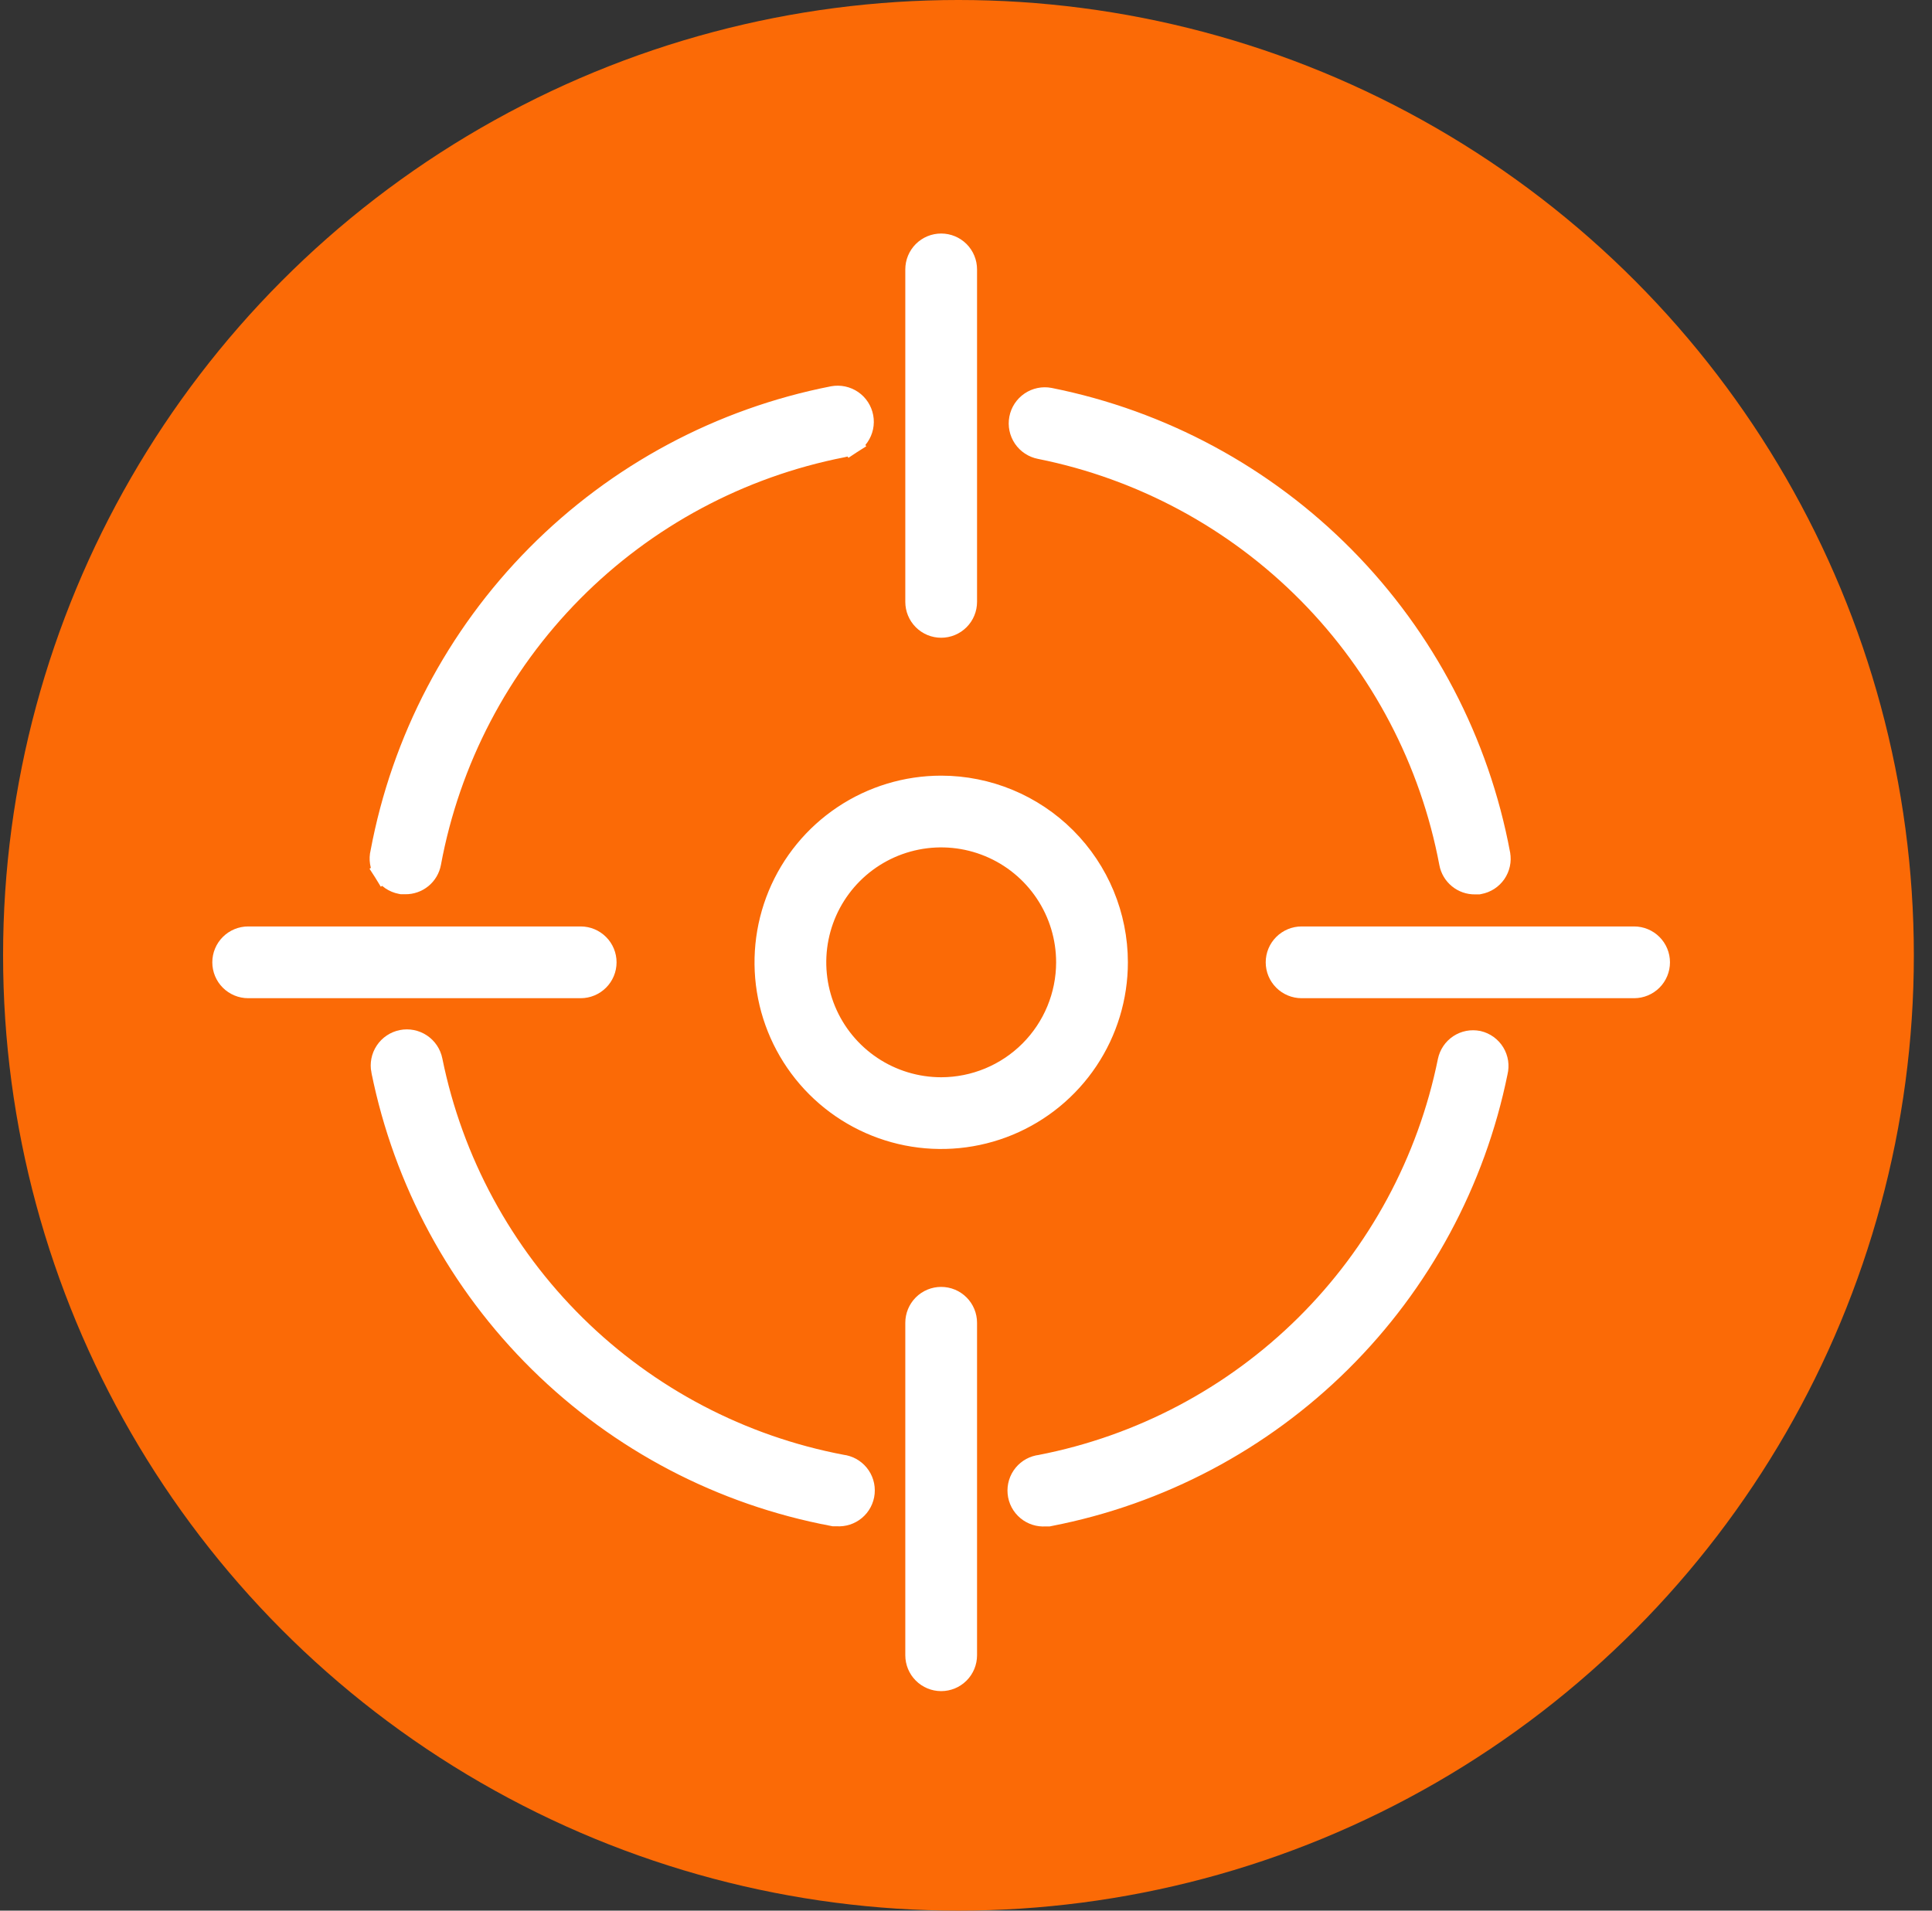
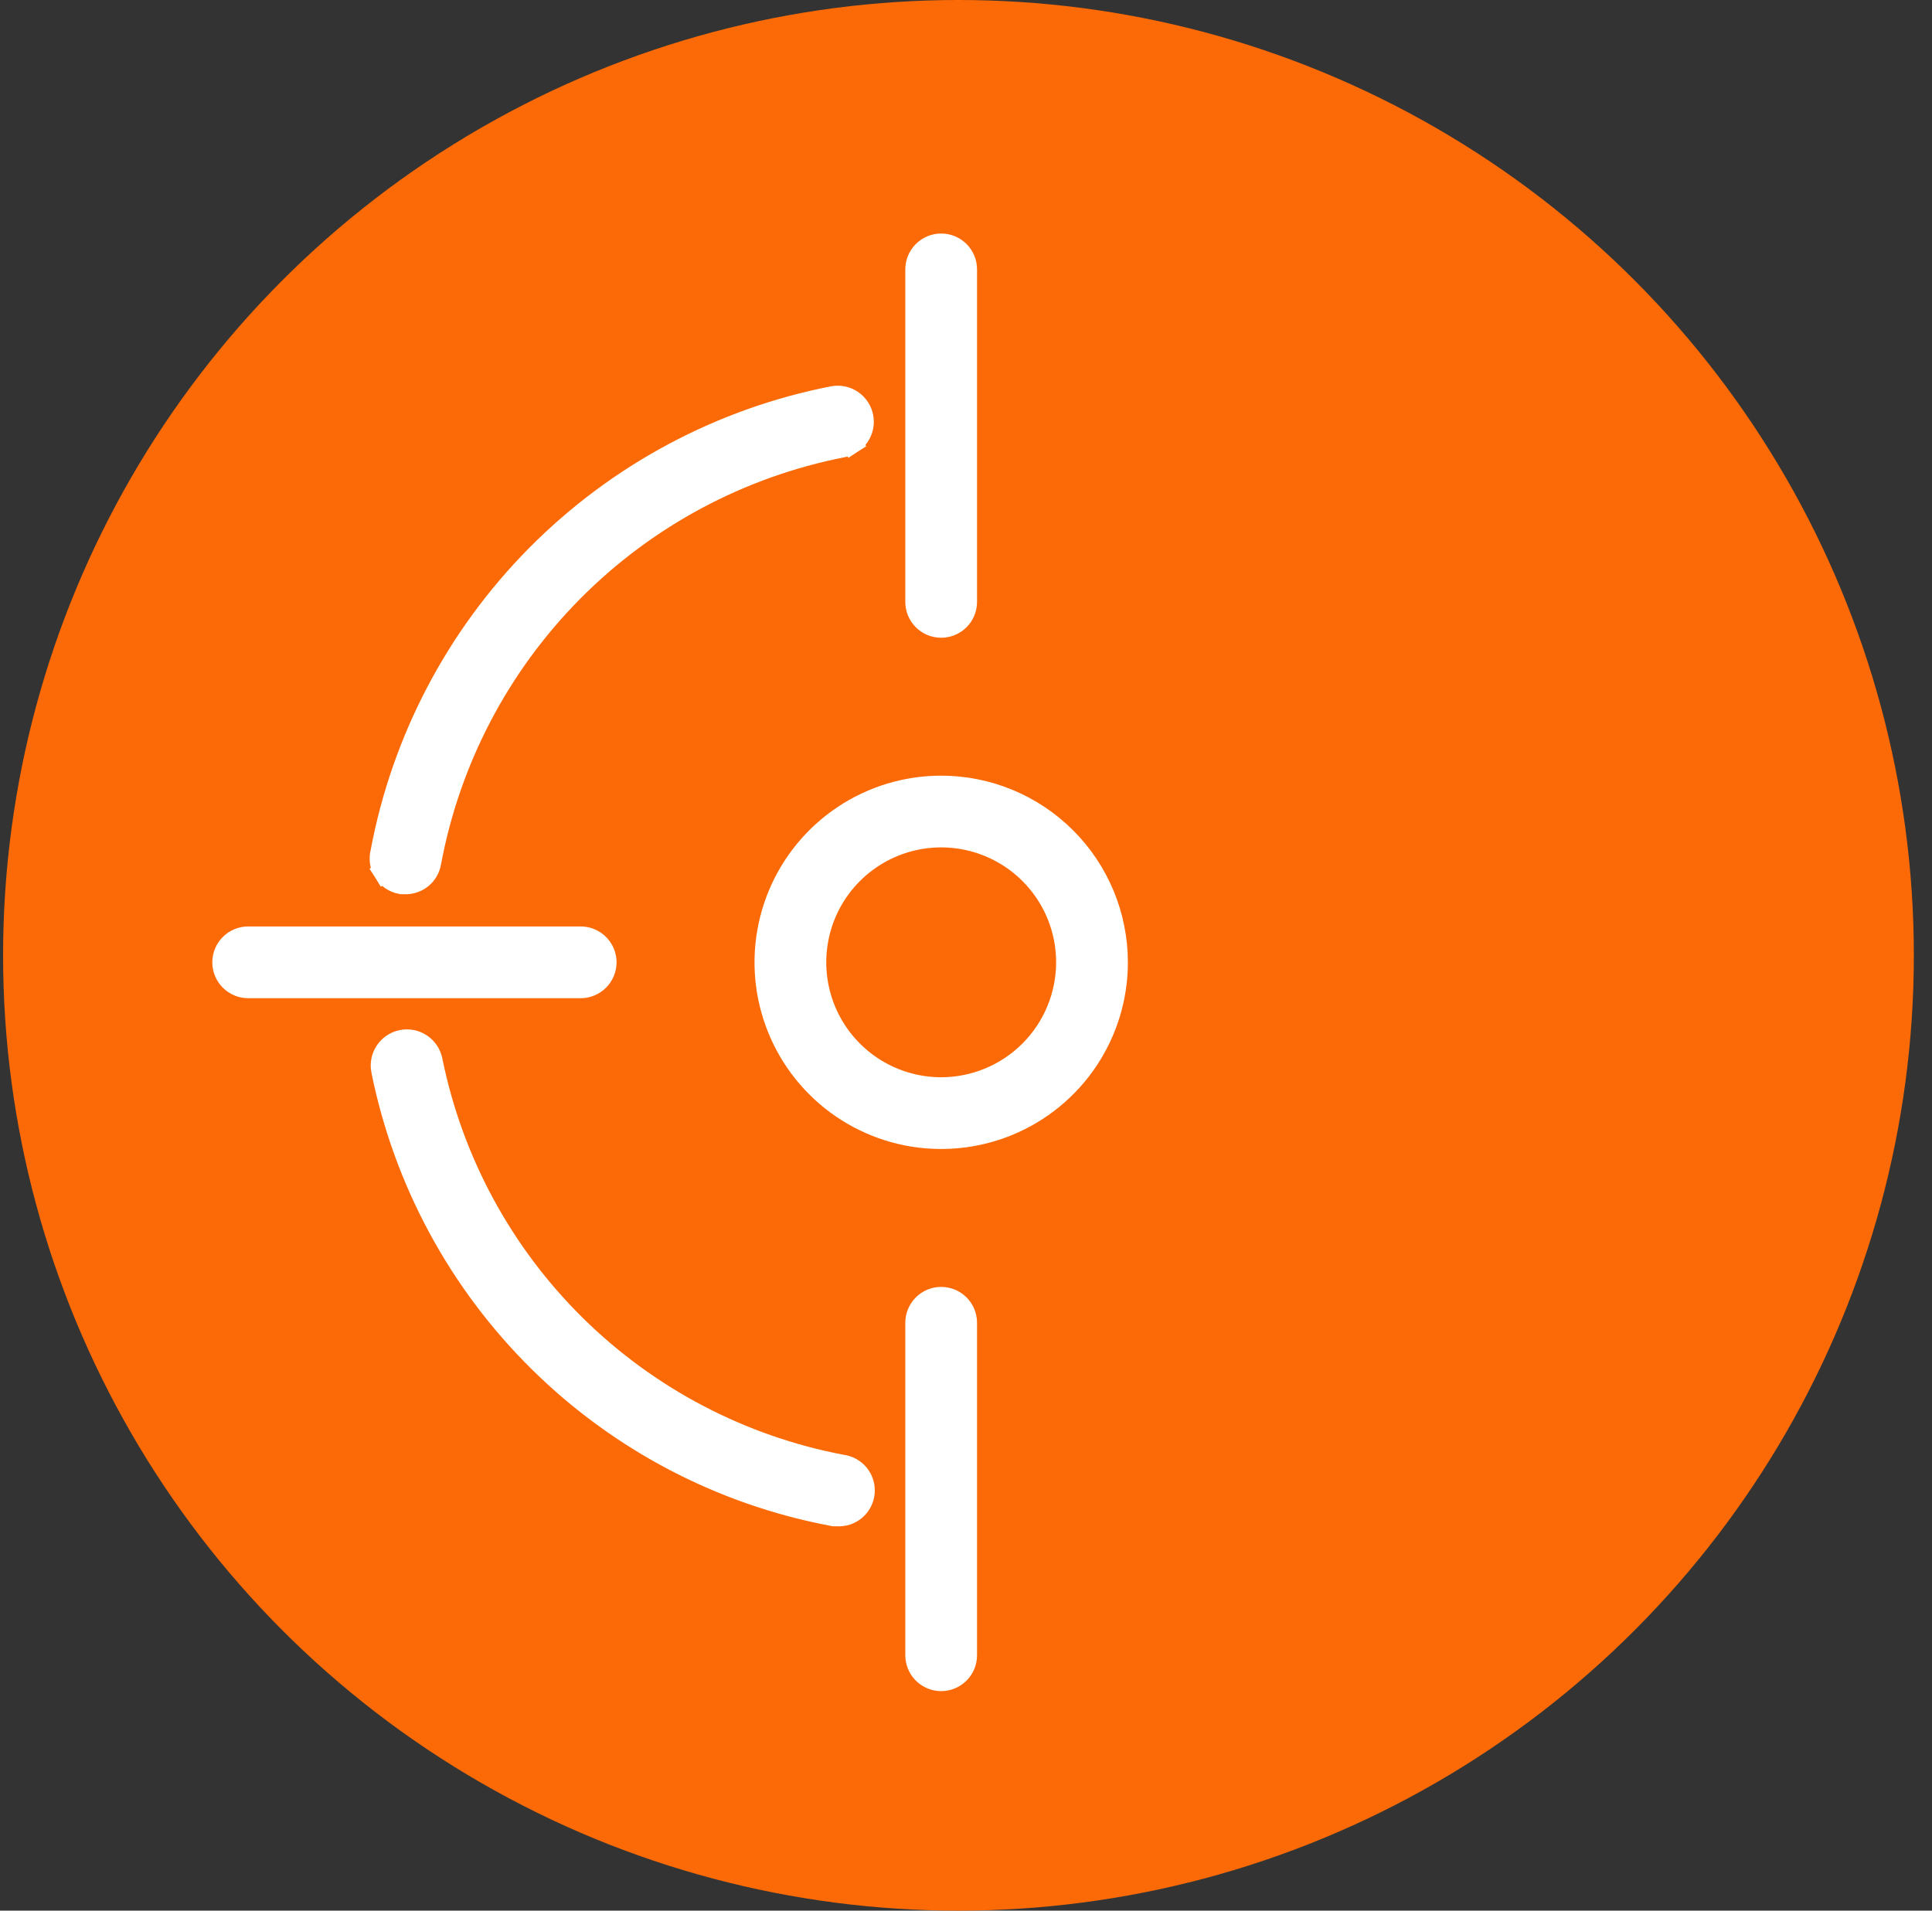
<svg xmlns="http://www.w3.org/2000/svg" width="91" height="90" viewBox="0 0 91 90" fill="none">
  <rect x="0" y="0" width="91" height="90" fill="#333333" stroke="none" />
  <circle cx="45.145" cy="45" r="45" fill="#FB6A06" />
  <path d="M43.141 12.69V28.351C43.141 28.667 43.266 28.969 43.489 29.192C43.712 29.416 44.015 29.541 44.33 29.541C44.646 29.541 44.948 29.416 45.172 29.192C45.395 28.969 45.52 28.667 45.52 28.351V12.69C45.52 12.374 45.395 12.072 45.172 11.848C44.948 11.625 44.646 11.5 44.33 11.5C44.015 11.5 43.712 11.625 43.489 11.848C43.266 12.072 43.141 12.374 43.141 12.69Z" fill="white" stroke="white" />
  <path d="M45.52 77.97V62.309C45.52 61.993 45.395 61.691 45.172 61.468C44.948 61.244 44.646 61.119 44.33 61.119C44.015 61.119 43.712 61.244 43.489 61.468C43.266 61.691 43.141 61.993 43.141 62.309V77.97C43.141 78.286 43.266 78.588 43.489 78.811C43.712 79.035 44.015 79.16 44.33 79.16C44.646 79.16 44.948 79.035 45.172 78.811C45.395 78.588 45.52 78.286 45.52 77.97Z" fill="white" stroke="white" />
  <path d="M39.223 71.386L39.269 71.395H39.315H39.426C39.732 71.417 40.035 71.32 40.272 71.124C40.516 70.923 40.669 70.633 40.699 70.318C40.729 70.003 40.633 69.689 40.431 69.445C40.235 69.208 39.956 69.056 39.651 69.02C34.906 68.12 30.537 65.828 27.099 62.436C23.657 59.04 21.305 54.695 20.344 49.955C20.281 49.643 20.097 49.368 19.832 49.191C19.566 49.014 19.241 48.949 18.928 49.012C18.615 49.075 18.34 49.259 18.163 49.525C17.986 49.79 17.922 50.115 17.984 50.428L17.984 50.428L17.985 50.429C19.037 55.639 21.62 60.417 25.404 64.15C29.188 67.884 33.999 70.403 39.223 71.386Z" fill="white" stroke="white" />
-   <path d="M69.592 41.63H69.639L69.684 41.621C69.993 41.564 70.266 41.386 70.445 41.128C70.623 40.869 70.692 40.551 70.636 40.242L70.636 40.239C69.65 34.953 67.105 30.083 63.328 26.256C59.551 22.429 54.715 19.82 49.443 18.765L49.443 18.765L49.438 18.764C49.125 18.704 48.801 18.771 48.537 18.951C48.274 19.13 48.092 19.407 48.033 19.72C47.973 20.033 48.041 20.357 48.22 20.621C48.399 20.884 48.675 21.065 48.986 21.125C53.783 22.086 58.184 24.459 61.623 27.939C65.062 31.419 67.382 35.847 68.287 40.656C68.338 40.932 68.485 41.182 68.703 41.36C68.919 41.538 69.192 41.634 69.472 41.63H69.592Z" fill="white" stroke="white" />
-   <path d="M69.636 49.057L69.628 49.055L69.621 49.054C69.468 49.023 69.31 49.022 69.157 49.051C69.004 49.081 68.857 49.141 68.727 49.227C68.597 49.313 68.485 49.424 68.397 49.554C68.31 49.683 68.249 49.829 68.217 49.982L68.217 49.982C67.259 54.705 64.92 59.037 61.496 62.429C58.077 65.815 53.73 68.112 49.006 69.028C48.702 69.064 48.422 69.215 48.227 69.452C48.025 69.696 47.929 70.01 47.959 70.325C47.988 70.64 48.142 70.93 48.386 71.131C48.623 71.327 48.926 71.424 49.232 71.402H49.342H49.391L49.438 71.392C54.627 70.385 59.4 67.861 63.153 64.139C66.904 60.419 69.467 55.671 70.519 50.495C70.555 50.346 70.562 50.191 70.54 50.04C70.516 49.883 70.462 49.733 70.38 49.598L70.38 49.598C70.298 49.463 70.19 49.346 70.062 49.253C69.934 49.16 69.79 49.093 69.636 49.057Z" fill="white" stroke="white" />
  <path d="M18.924 41.623H18.971H19.092C19.372 41.627 19.644 41.531 19.861 41.354C20.079 41.175 20.226 40.925 20.277 40.649C21.173 35.813 23.503 31.358 26.963 27.863C30.422 24.369 34.853 21.995 39.678 21.049C39.832 21.021 39.979 20.962 40.111 20.876L39.839 20.457L40.111 20.876C40.243 20.791 40.357 20.679 40.447 20.549C40.536 20.419 40.599 20.273 40.632 20.119C40.665 19.965 40.667 19.805 40.638 19.65C40.609 19.495 40.55 19.347 40.465 19.215C40.379 19.082 40.268 18.968 40.138 18.879C40.008 18.79 39.861 18.727 39.707 18.694C39.553 18.661 39.394 18.659 39.238 18.687L39.238 18.687L39.233 18.688C33.94 19.725 29.08 22.328 25.284 26.159C21.491 29.986 18.935 34.864 17.945 40.16C17.907 40.312 17.9 40.469 17.924 40.624C17.948 40.786 18.006 40.941 18.093 41.079L18.516 40.813L18.093 41.079C18.18 41.218 18.295 41.337 18.43 41.429C18.565 41.521 18.718 41.584 18.878 41.614L18.924 41.623Z" fill="white" stroke="white" />
-   <path d="M76.968 44.14H61.307C60.991 44.14 60.689 44.266 60.466 44.489C60.242 44.712 60.117 45.014 60.117 45.33C60.117 45.645 60.242 45.948 60.466 46.171C60.689 46.394 60.991 46.52 61.307 46.52H76.968C77.284 46.52 77.587 46.394 77.81 46.171C78.033 45.948 78.158 45.645 78.158 45.33C78.158 45.014 78.033 44.712 77.81 44.489C77.587 44.266 77.284 44.14 76.968 44.14Z" fill="white" stroke="white" />
  <path d="M27.351 46.52C27.667 46.52 27.969 46.394 28.192 46.171C28.416 45.948 28.541 45.645 28.541 45.33C28.541 45.014 28.416 44.712 28.192 44.489C27.969 44.266 27.667 44.14 27.351 44.14H11.69C11.374 44.14 11.072 44.266 10.848 44.489C10.625 44.712 10.5 45.014 10.5 45.33C10.5 45.645 10.625 45.948 10.848 46.171C11.072 46.394 11.374 46.52 11.69 46.52H27.351Z" fill="white" stroke="white" />
  <path d="M44.332 37.037H44.332C42.692 37.037 41.088 37.523 39.725 38.435C38.361 39.346 37.298 40.641 36.67 42.156C36.043 43.672 35.878 45.339 36.198 46.948C36.518 48.556 37.308 50.034 38.468 51.194C39.628 52.354 41.105 53.144 42.714 53.464C44.323 53.783 45.99 53.619 47.505 52.992C49.021 52.364 50.316 51.301 51.227 49.937C52.138 48.574 52.625 46.97 52.625 45.33L52.625 45.33C52.623 43.131 51.749 41.023 50.194 39.468C48.639 37.913 46.531 37.039 44.332 37.037ZM44.331 51.244C43.162 51.243 42.019 50.897 41.047 50.247C40.074 49.597 39.316 48.674 38.868 47.593C38.421 46.512 38.304 45.323 38.532 44.176C38.76 43.029 39.323 41.975 40.15 41.148C40.977 40.321 42.031 39.758 43.178 39.53C44.325 39.302 45.514 39.419 46.595 39.867C47.675 40.314 48.599 41.072 49.249 42.045C49.899 43.017 50.245 44.16 50.245 45.329C50.244 46.897 49.62 48.401 48.511 49.51C47.403 50.618 45.899 51.242 44.331 51.244Z" fill="white" stroke="white" />
</svg>